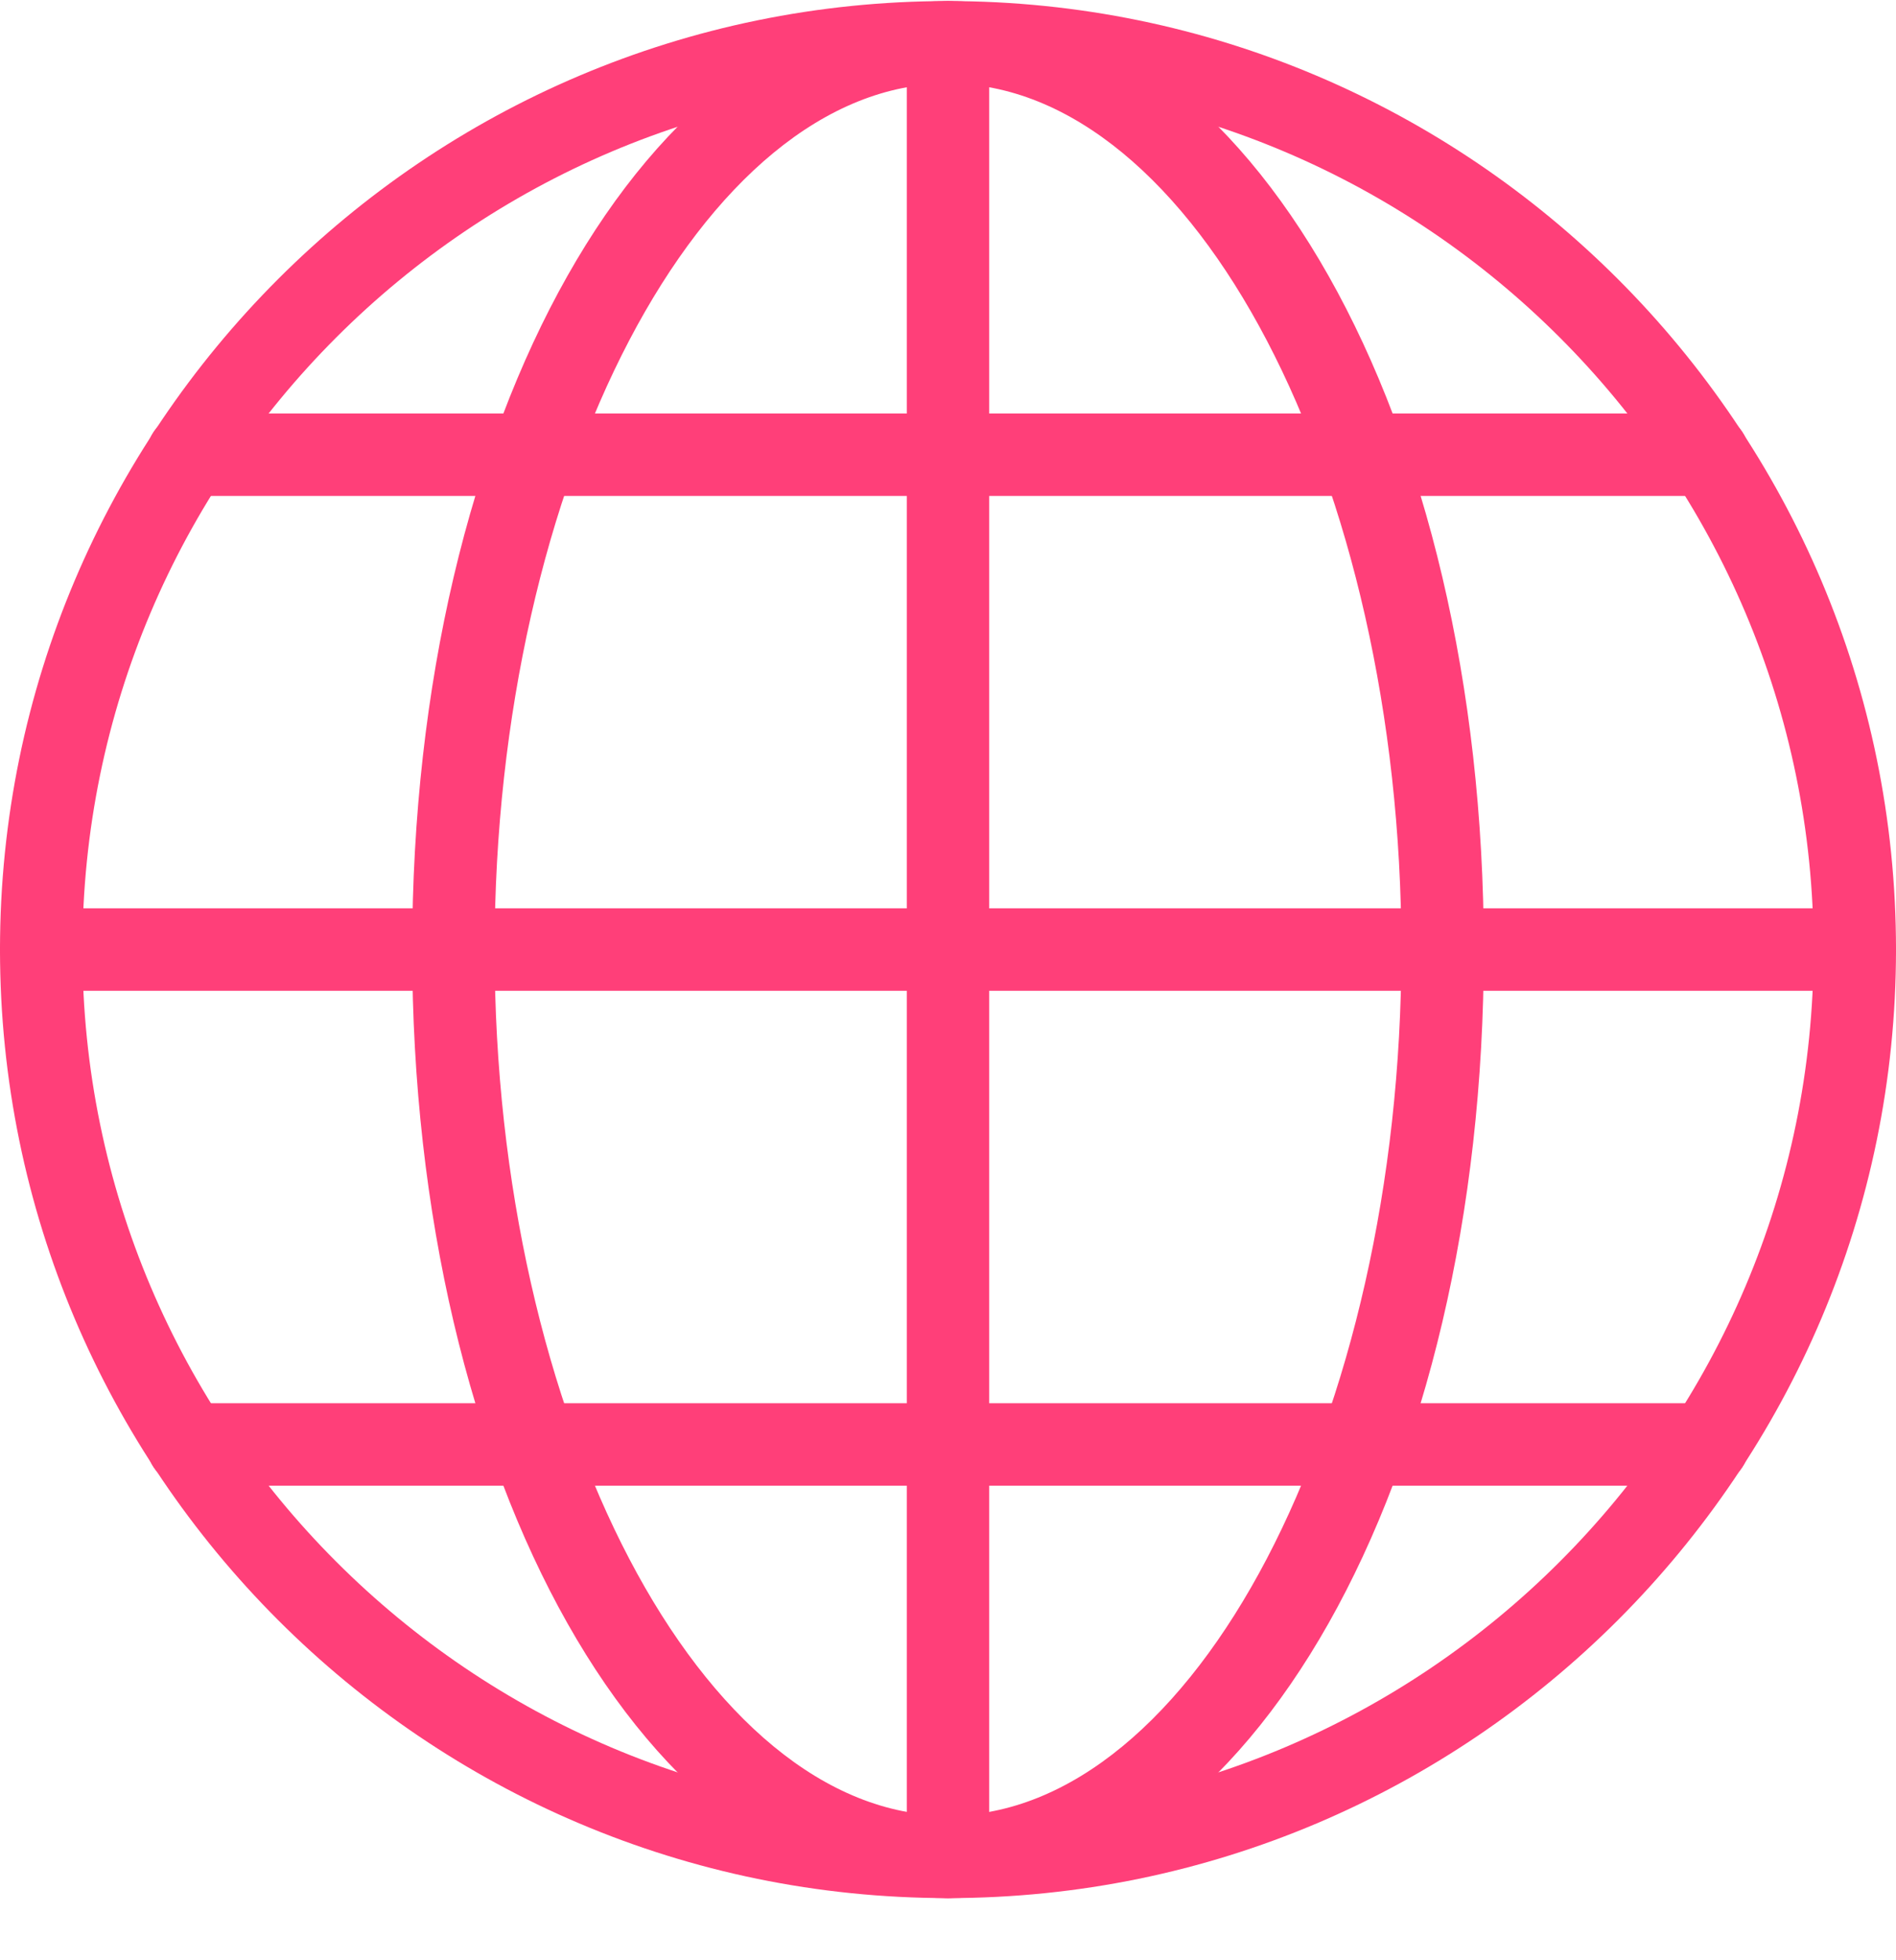
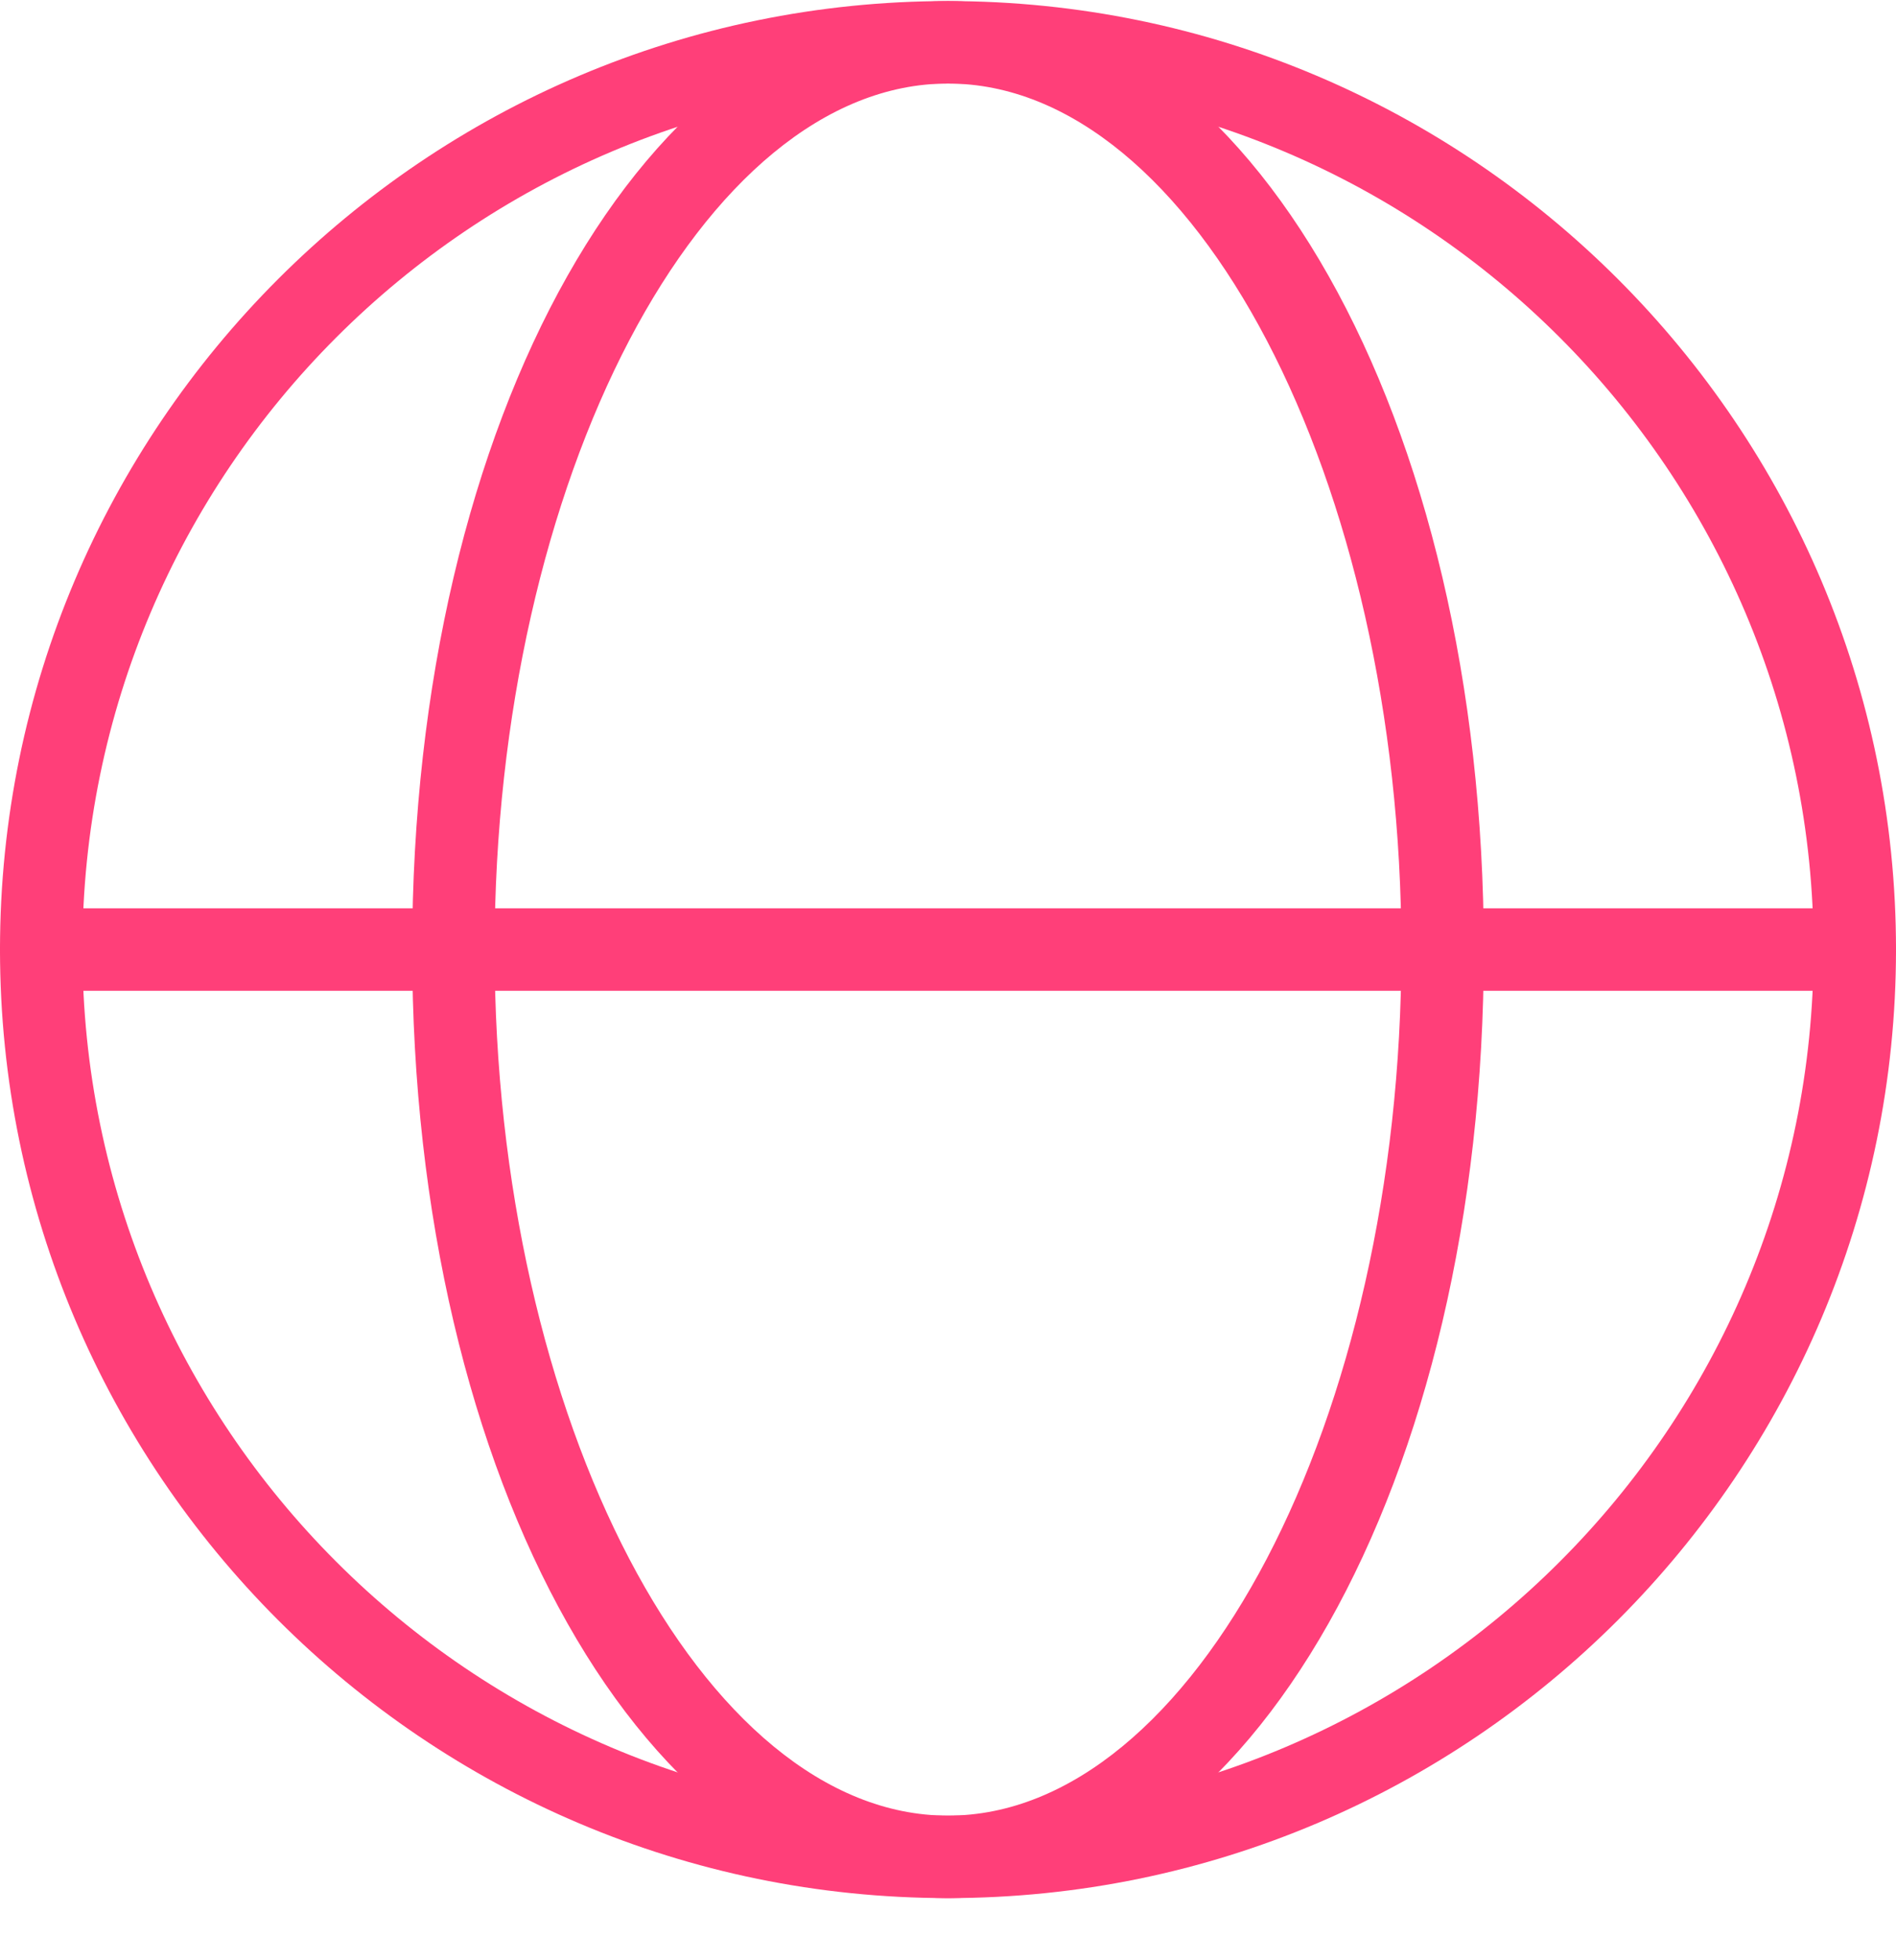
<svg xmlns="http://www.w3.org/2000/svg" width="30" height="31" viewBox="0 0 30 31" fill="none">
  <g clip-path="url(#clip0_0_7302)">
    <path d="M15 0.017C6.729 0.017 0 6.746 0 15.017C0 23.288 6.729 30.017 15 30.017C23.271 30.017 30 23.288 30 15.017C30 6.746 23.271 0.017 15 0.017ZM15 28.713C7.448 28.713 1.304 22.569 1.304 15.017C1.304 7.465 7.448 1.321 15 1.321C22.552 1.321 28.696 7.465 28.696 15.017C28.696 22.569 22.552 28.713 15 28.713Z" fill="#FF3F79" />
    <path d="M15 0.017C10.246 0.017 6.522 6.607 6.522 15.017C6.522 23.427 10.246 30.017 15 30.017C19.754 30.017 23.478 23.427 23.478 15.017C23.478 6.607 19.754 0.017 15 0.017ZM15 28.713C11.112 28.713 7.826 22.44 7.826 15.017C7.826 7.594 11.112 1.321 15 1.321C18.888 1.321 22.174 7.594 22.174 15.017C22.174 22.44 18.888 28.713 15 28.713Z" fill="#FF3F79" />
    <path d="M29.348 14.365H0.652C0.292 14.365 0 14.657 0 15.017C0 15.377 0.292 15.669 0.652 15.669H29.348C29.708 15.669 30 15.377 30 15.017C30 14.657 29.708 14.365 29.348 14.365Z" fill="#FF3F79" />
-     <path d="M27.026 6.539H2.973C2.613 6.539 2.32 6.831 2.32 7.191C2.32 7.551 2.613 7.843 2.973 7.843H27.027C27.387 7.843 27.678 7.551 27.678 7.191C27.678 6.831 27.386 6.539 27.026 6.539Z" fill="#FF3F79" />
-     <path d="M27.026 22.191H2.973C2.613 22.191 2.32 22.483 2.32 22.843C2.32 23.203 2.613 23.495 2.973 23.495H27.027C27.387 23.495 27.678 23.203 27.678 22.843C27.678 22.483 27.386 22.191 27.026 22.191Z" fill="#FF3F79" />
-     <path d="M15 0.017C14.64 0.017 14.348 0.309 14.348 0.669V29.365C14.348 29.725 14.64 30.017 15 30.017C15.36 30.017 15.652 29.725 15.652 29.365V0.669C15.652 0.309 15.36 0.017 15 0.017Z" fill="#FF3F79" />
  </g>
  <defs>
    <clipPath id="clip0_0_7302">
      <rect width="30" height="30" fill="white" transform="translate(0 0.017)" />
    </clipPath>
  </defs>
</svg>